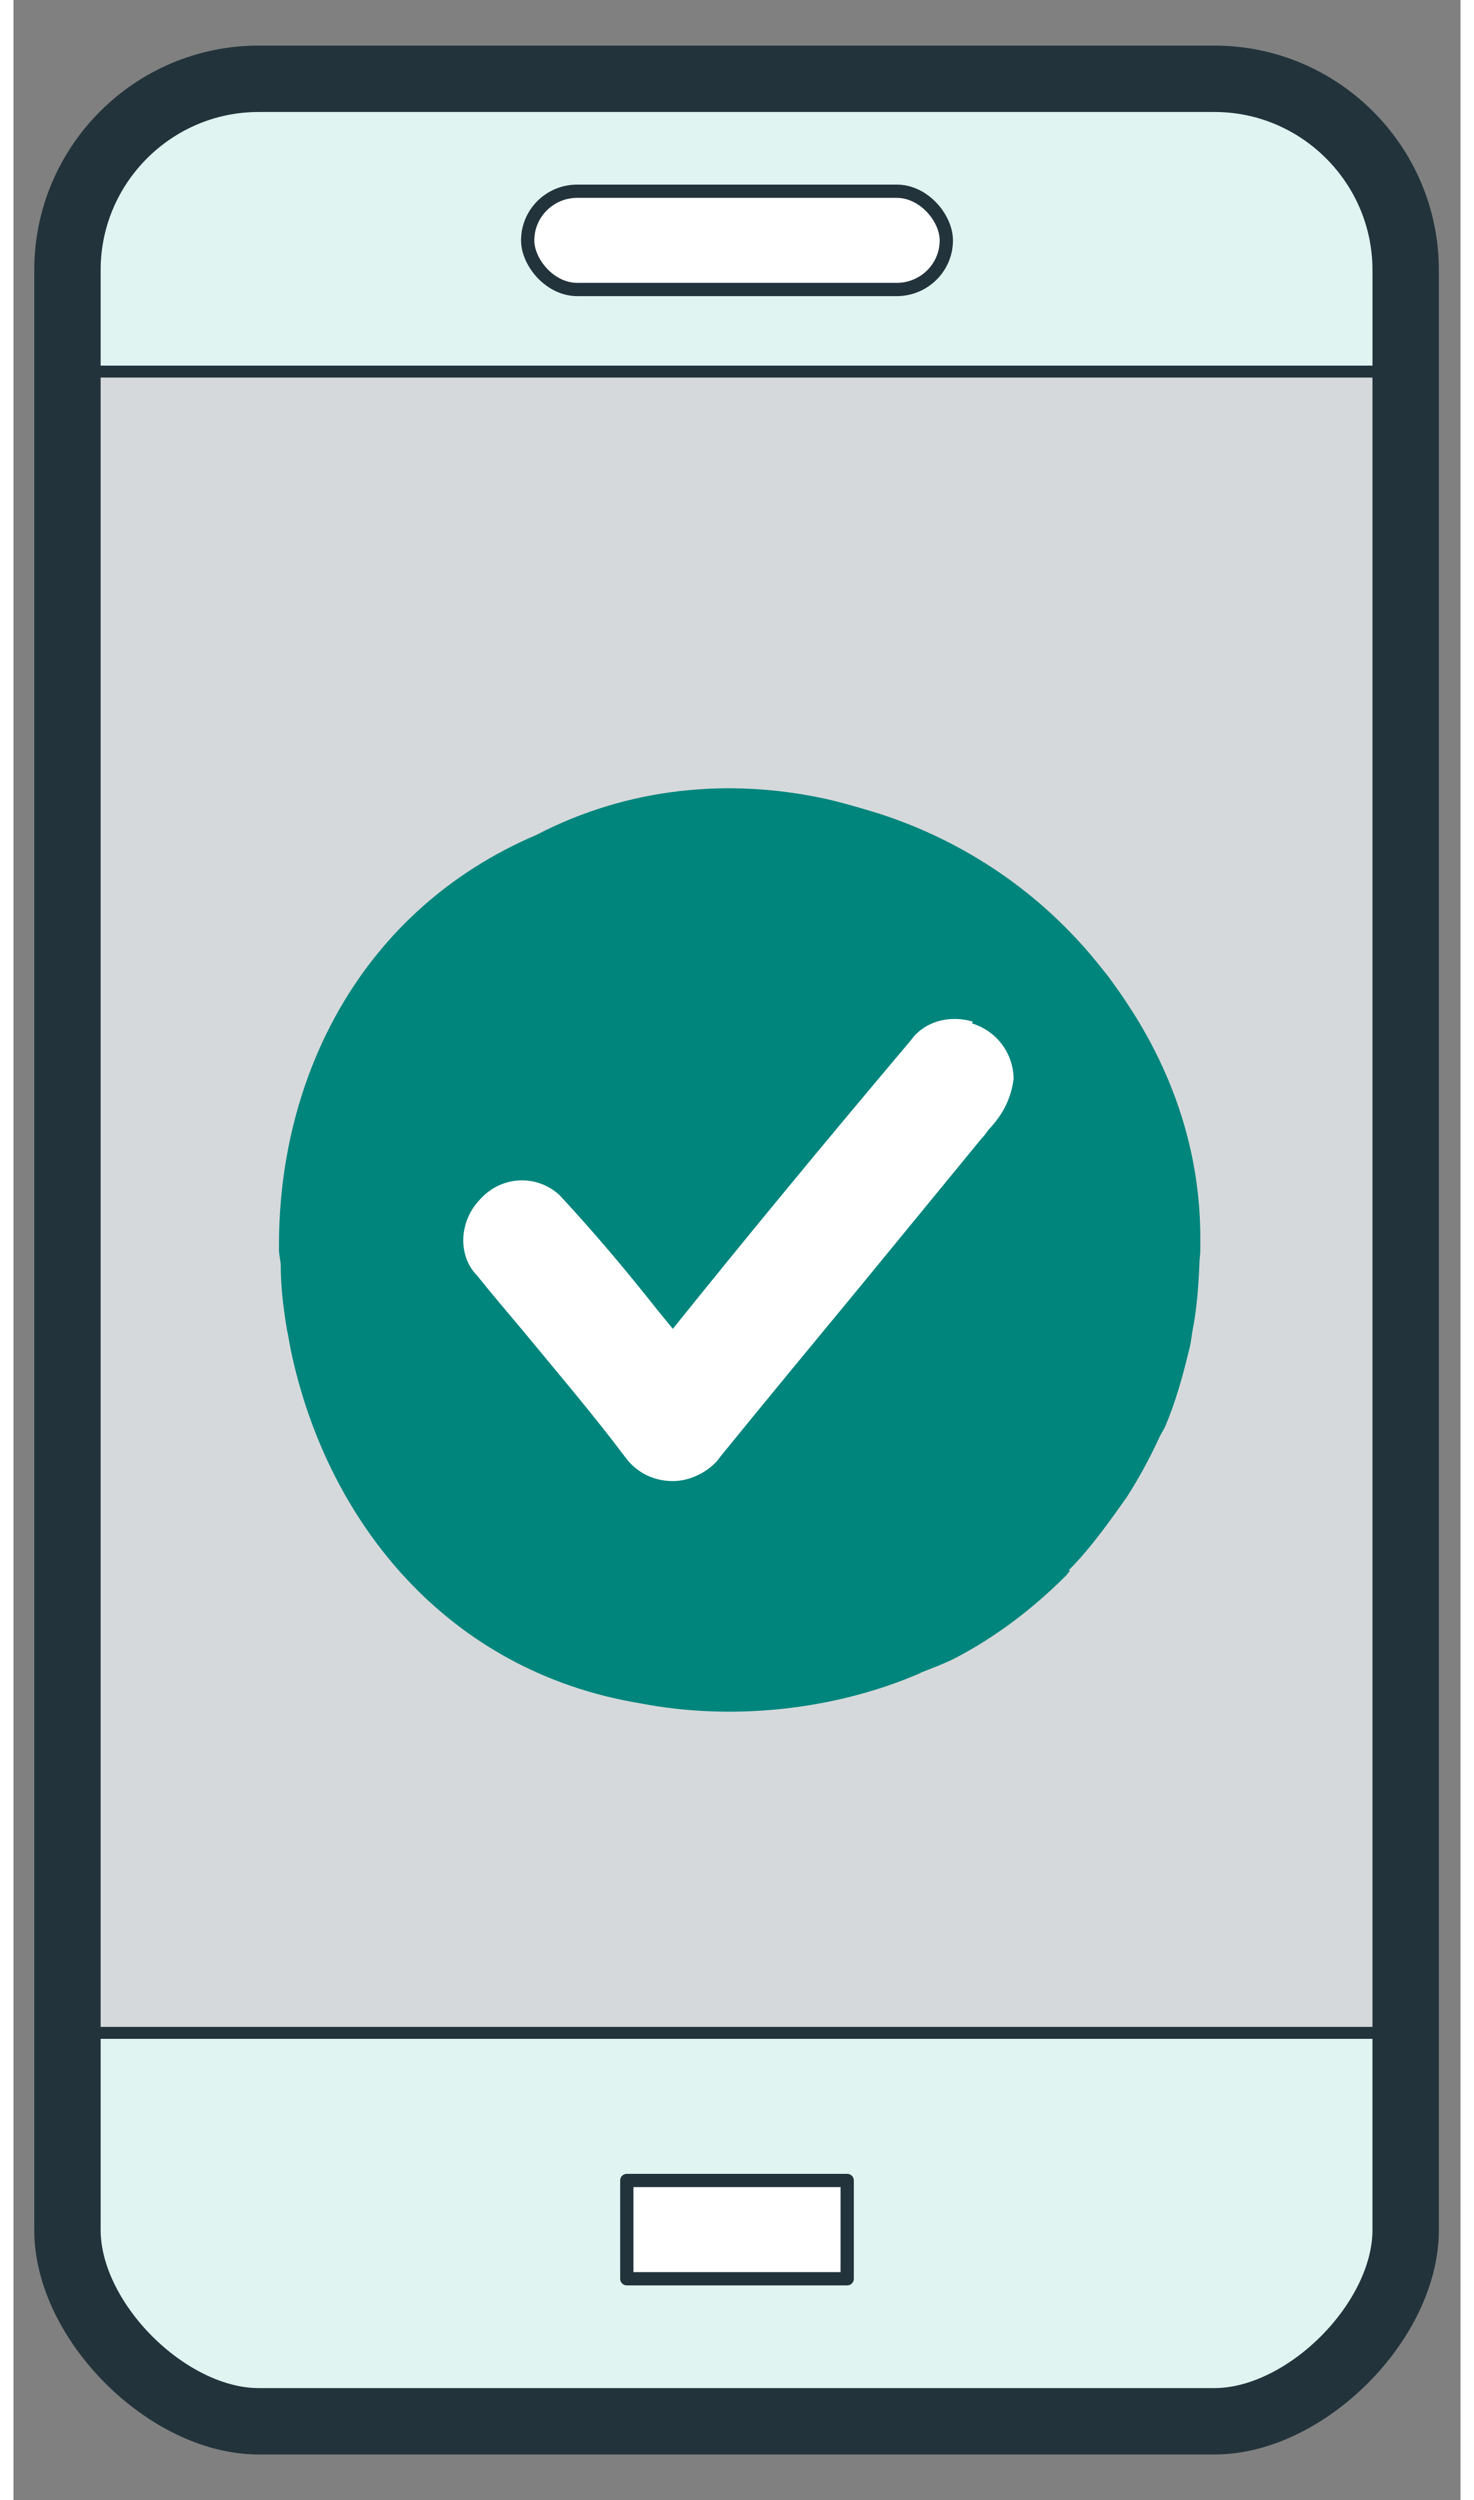
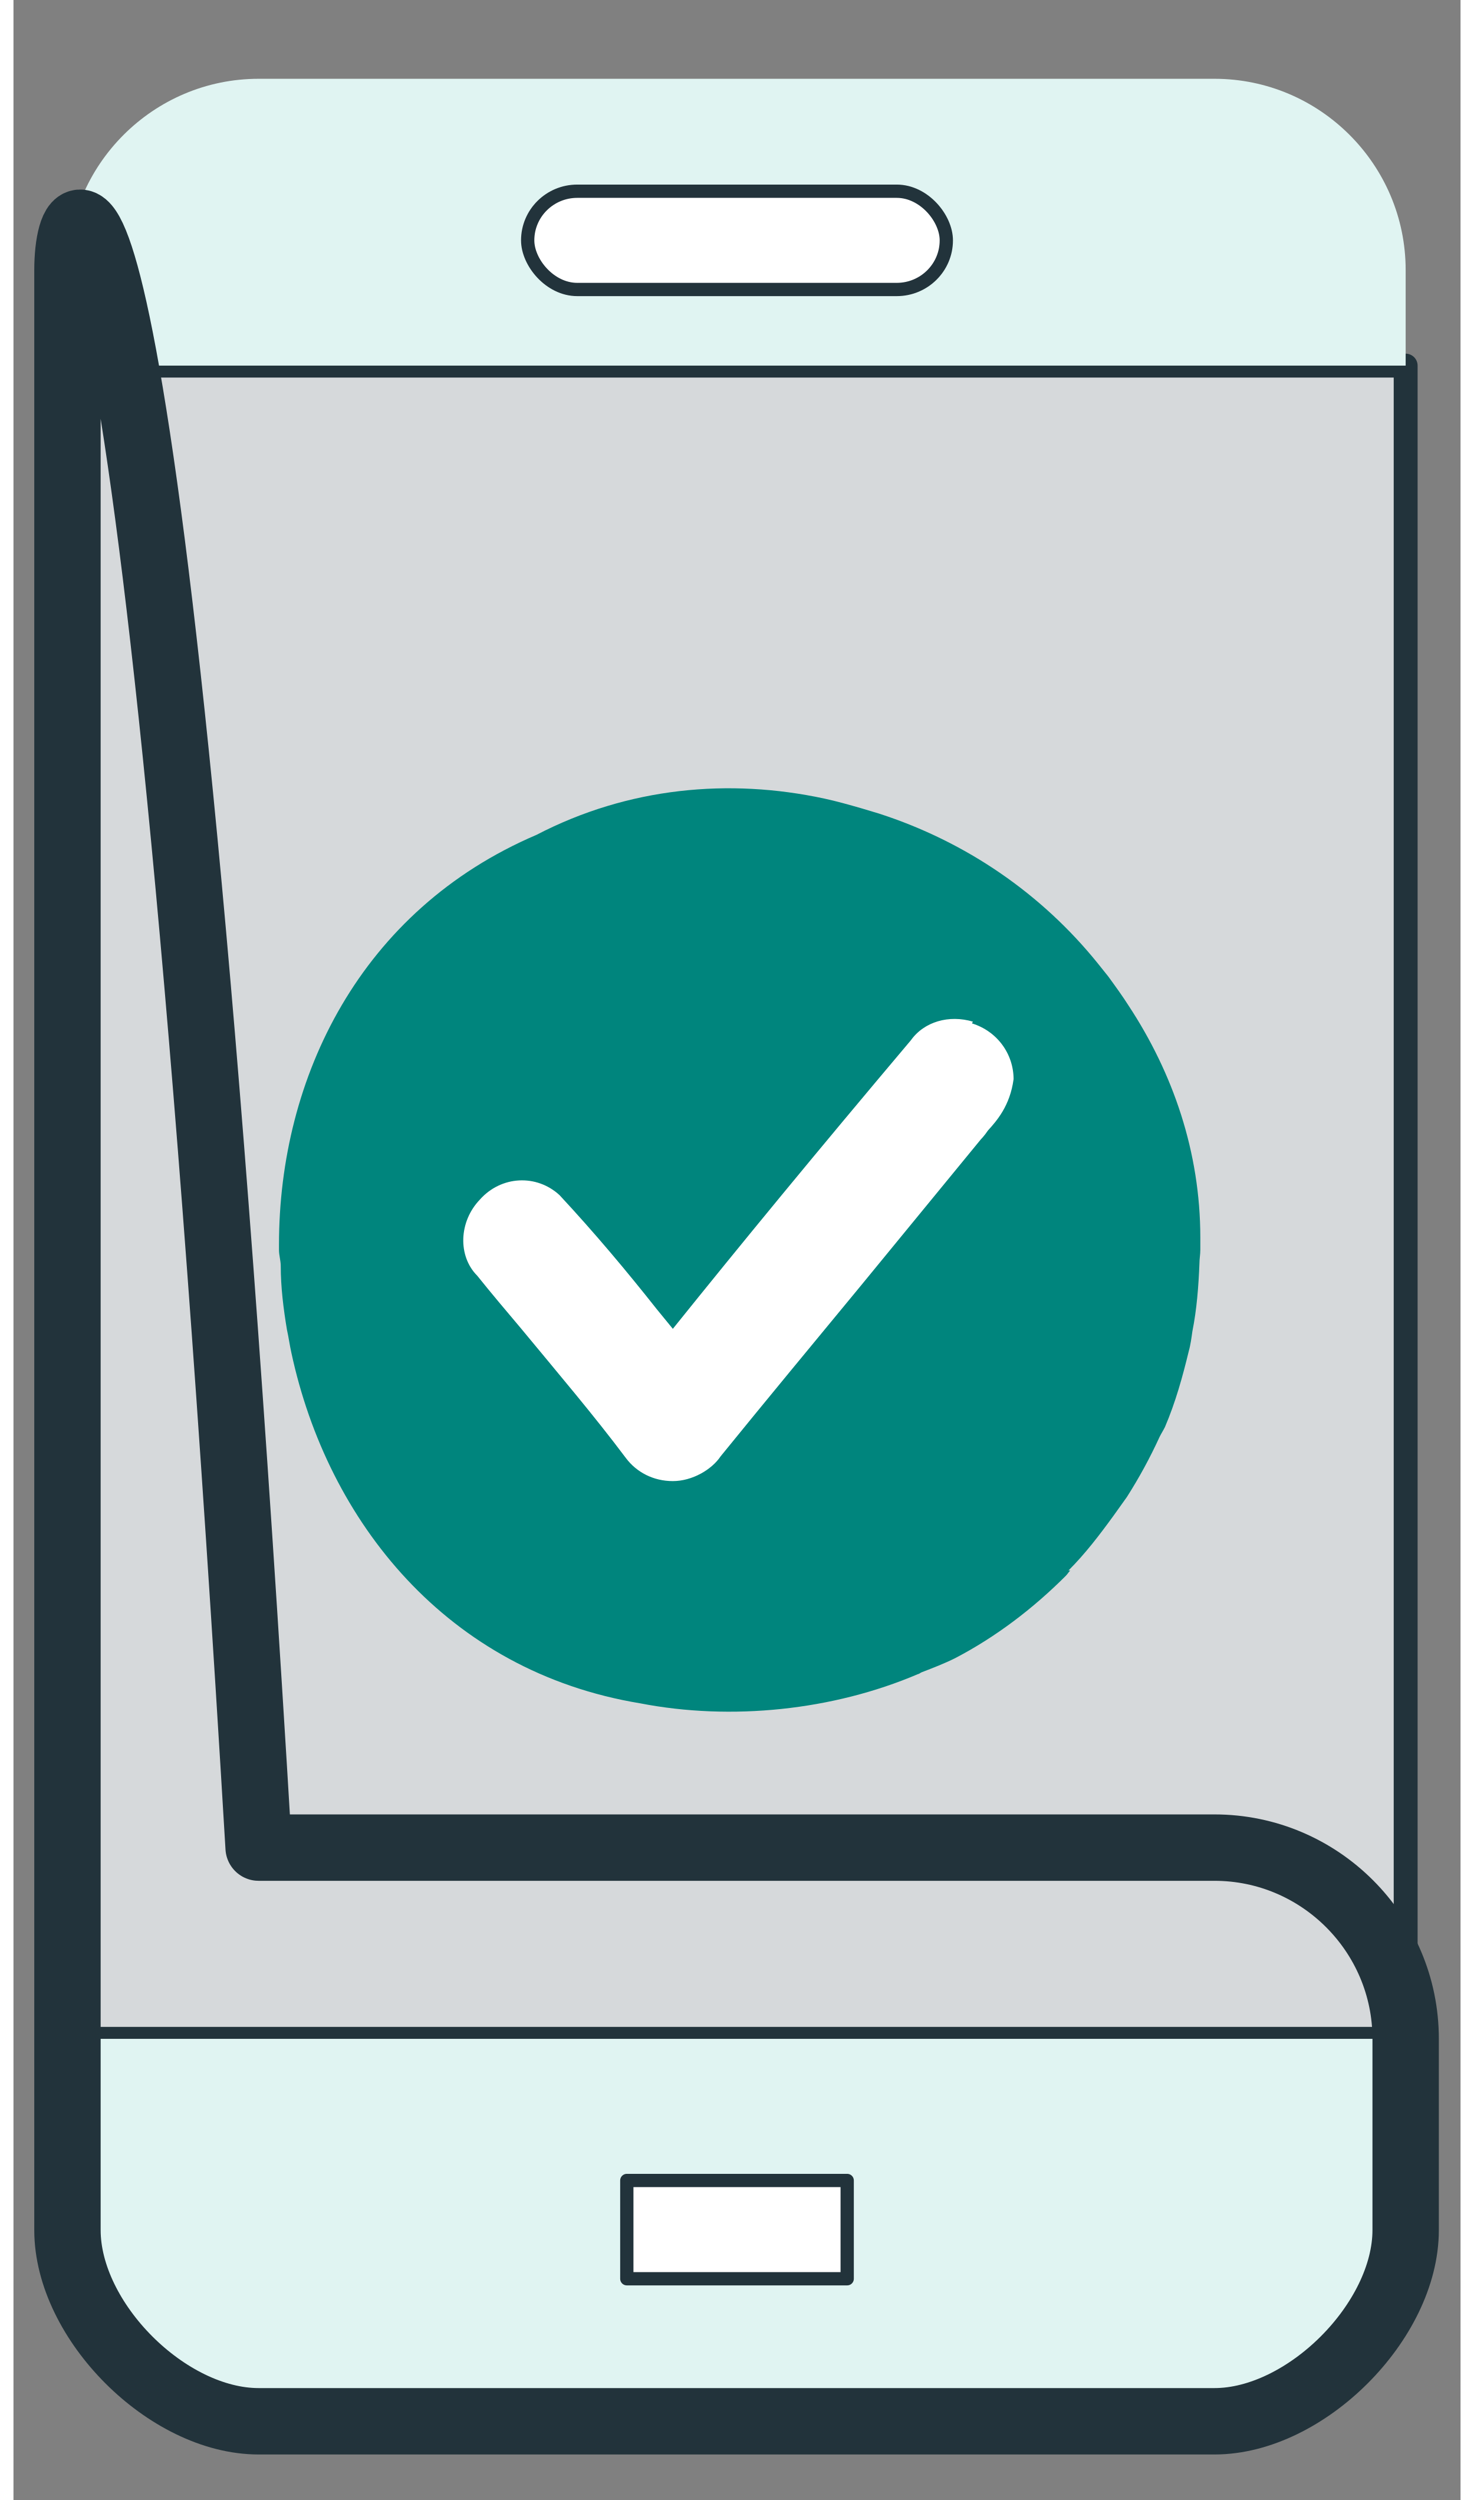
<svg xmlns="http://www.w3.org/2000/svg" id="a" width=".23in" height=".39in" viewBox="0 0 16.35 28.24">
  <rect x="0" y="0" width="16.35" height="28.24" fill="#808080" stroke="none" />
  <rect x=".86" y="4.13" width="14.88" height="19.65" fill="#d6d9db" />
  <rect x=".61" y="4.13" width="15.12" height="18.9" fill="none" stroke="#22333b" stroke-linecap="round" stroke-linejoin="round" stroke-width=".27" />
  <path d="M15.73,4.13v-1.08c0-1.19-.97-2.16-2.16-2.16H2.77C1.58.89.61,1.86.61,3.05v1.08h15.12Z" fill="#e0f4f2" />
  <path d="M.61,23.03v2.16c0,1.03,1.13,2.16,2.16,2.16h10.8c1.03,0,2.16-1.13,2.16-2.16v-2.16H.61Z" fill="#e0f4f2" />
-   <path d="M15.73,23.03V3.05c0-1.19-.97-2.16-2.16-2.16H2.77C1.58.89.61,1.86.61,3.05v19.98h0v2.16c0,1.03,1.13,2.16,2.16,2.16h10.8c1.03,0,2.16-1.13,2.16-2.16v-2.16h0Z" fill="none" stroke="#22333b" stroke-linecap="round" stroke-linejoin="round" stroke-width=".75" />
+   <path d="M15.73,23.03c0-1.19-.97-2.16-2.16-2.16H2.77C1.58.89.61,1.86.61,3.05v19.98h0v2.16c0,1.03,1.13,2.16,2.16,2.16h10.8c1.03,0,2.16-1.13,2.16-2.16v-2.16h0Z" fill="none" stroke="#22333b" stroke-linecap="round" stroke-linejoin="round" stroke-width=".75" />
  <rect x="6.93" y="24.63" width="2.49" height="1.11" fill="#fff" stroke="#22333b" stroke-linecap="round" stroke-linejoin="round" stroke-width=".15" />
  <rect x="5.81" y="2.16" width="4.73" height="1.11" rx=".56" ry=".56" fill="#fff" stroke="#22333b" stroke-linecap="round" stroke-linejoin="round" stroke-width=".15" />
  <path d="M11.92,17.74c.19-.19.35-.4.51-.62.05-.07.1-.14.15-.21.14-.22.26-.44.37-.68.02-.04.04-.07.06-.11.12-.28.2-.57.27-.86.02-.07.03-.15.04-.22.05-.25.07-.51.08-.77,0-.05.01-.1.01-.15,0-.02,0-.04,0-.07,0-.03,0-.05,0-.07,0-.97-.31-1.86-.81-2.62-.07-.11-.15-.22-.23-.33-.04-.05-.08-.1-.12-.15-.63-.78-1.48-1.37-2.47-1.69-.07-.02-.13-.04-.2-.06-.14-.04-.28-.08-.42-.11-1.07-.23-2.21-.13-3.25.41-1.99.85-2.91,2.74-2.91,4.63,0,.02,0,.04,0,.06,0,.06.02.12.02.18,0,.24.03.48.07.72.02.09.03.17.05.26.41,1.91,1.76,3.6,3.94,3.96,1.03.2,2.18.08,3.14-.33.01,0,.02-.01.04-.02.13-.05.26-.1.38-.16.46-.24.88-.56,1.25-.93.02-.02.03-.04.05-.06Z" fill="#00857d" />
-   <path d="M13.4,13.96s0,.01,0,.02c0,0,0,0,0,0v-.02Z" fill="#00857d" />
  <path d="M10.84,11.54h0c-.27-.08-.55,0-.7.21-1.08,1.28-1.91,2.29-2.69,3.26l-.18-.22c-.34-.43-.7-.86-1.1-1.29-.26-.24-.66-.22-.9.05-.24.25-.25.64-.03.86.16.2.33.4.49.59.43.52.83.99,1.19,1.47.12.16.31.26.53.26.22,0,.44-.13.54-.28.52-.64,1.05-1.28,1.57-1.91l1.37-1.67s.04-.04.08-.1c.1-.11.25-.28.29-.58,0-.28-.18-.54-.47-.63Z" fill="#fff" />
</svg>